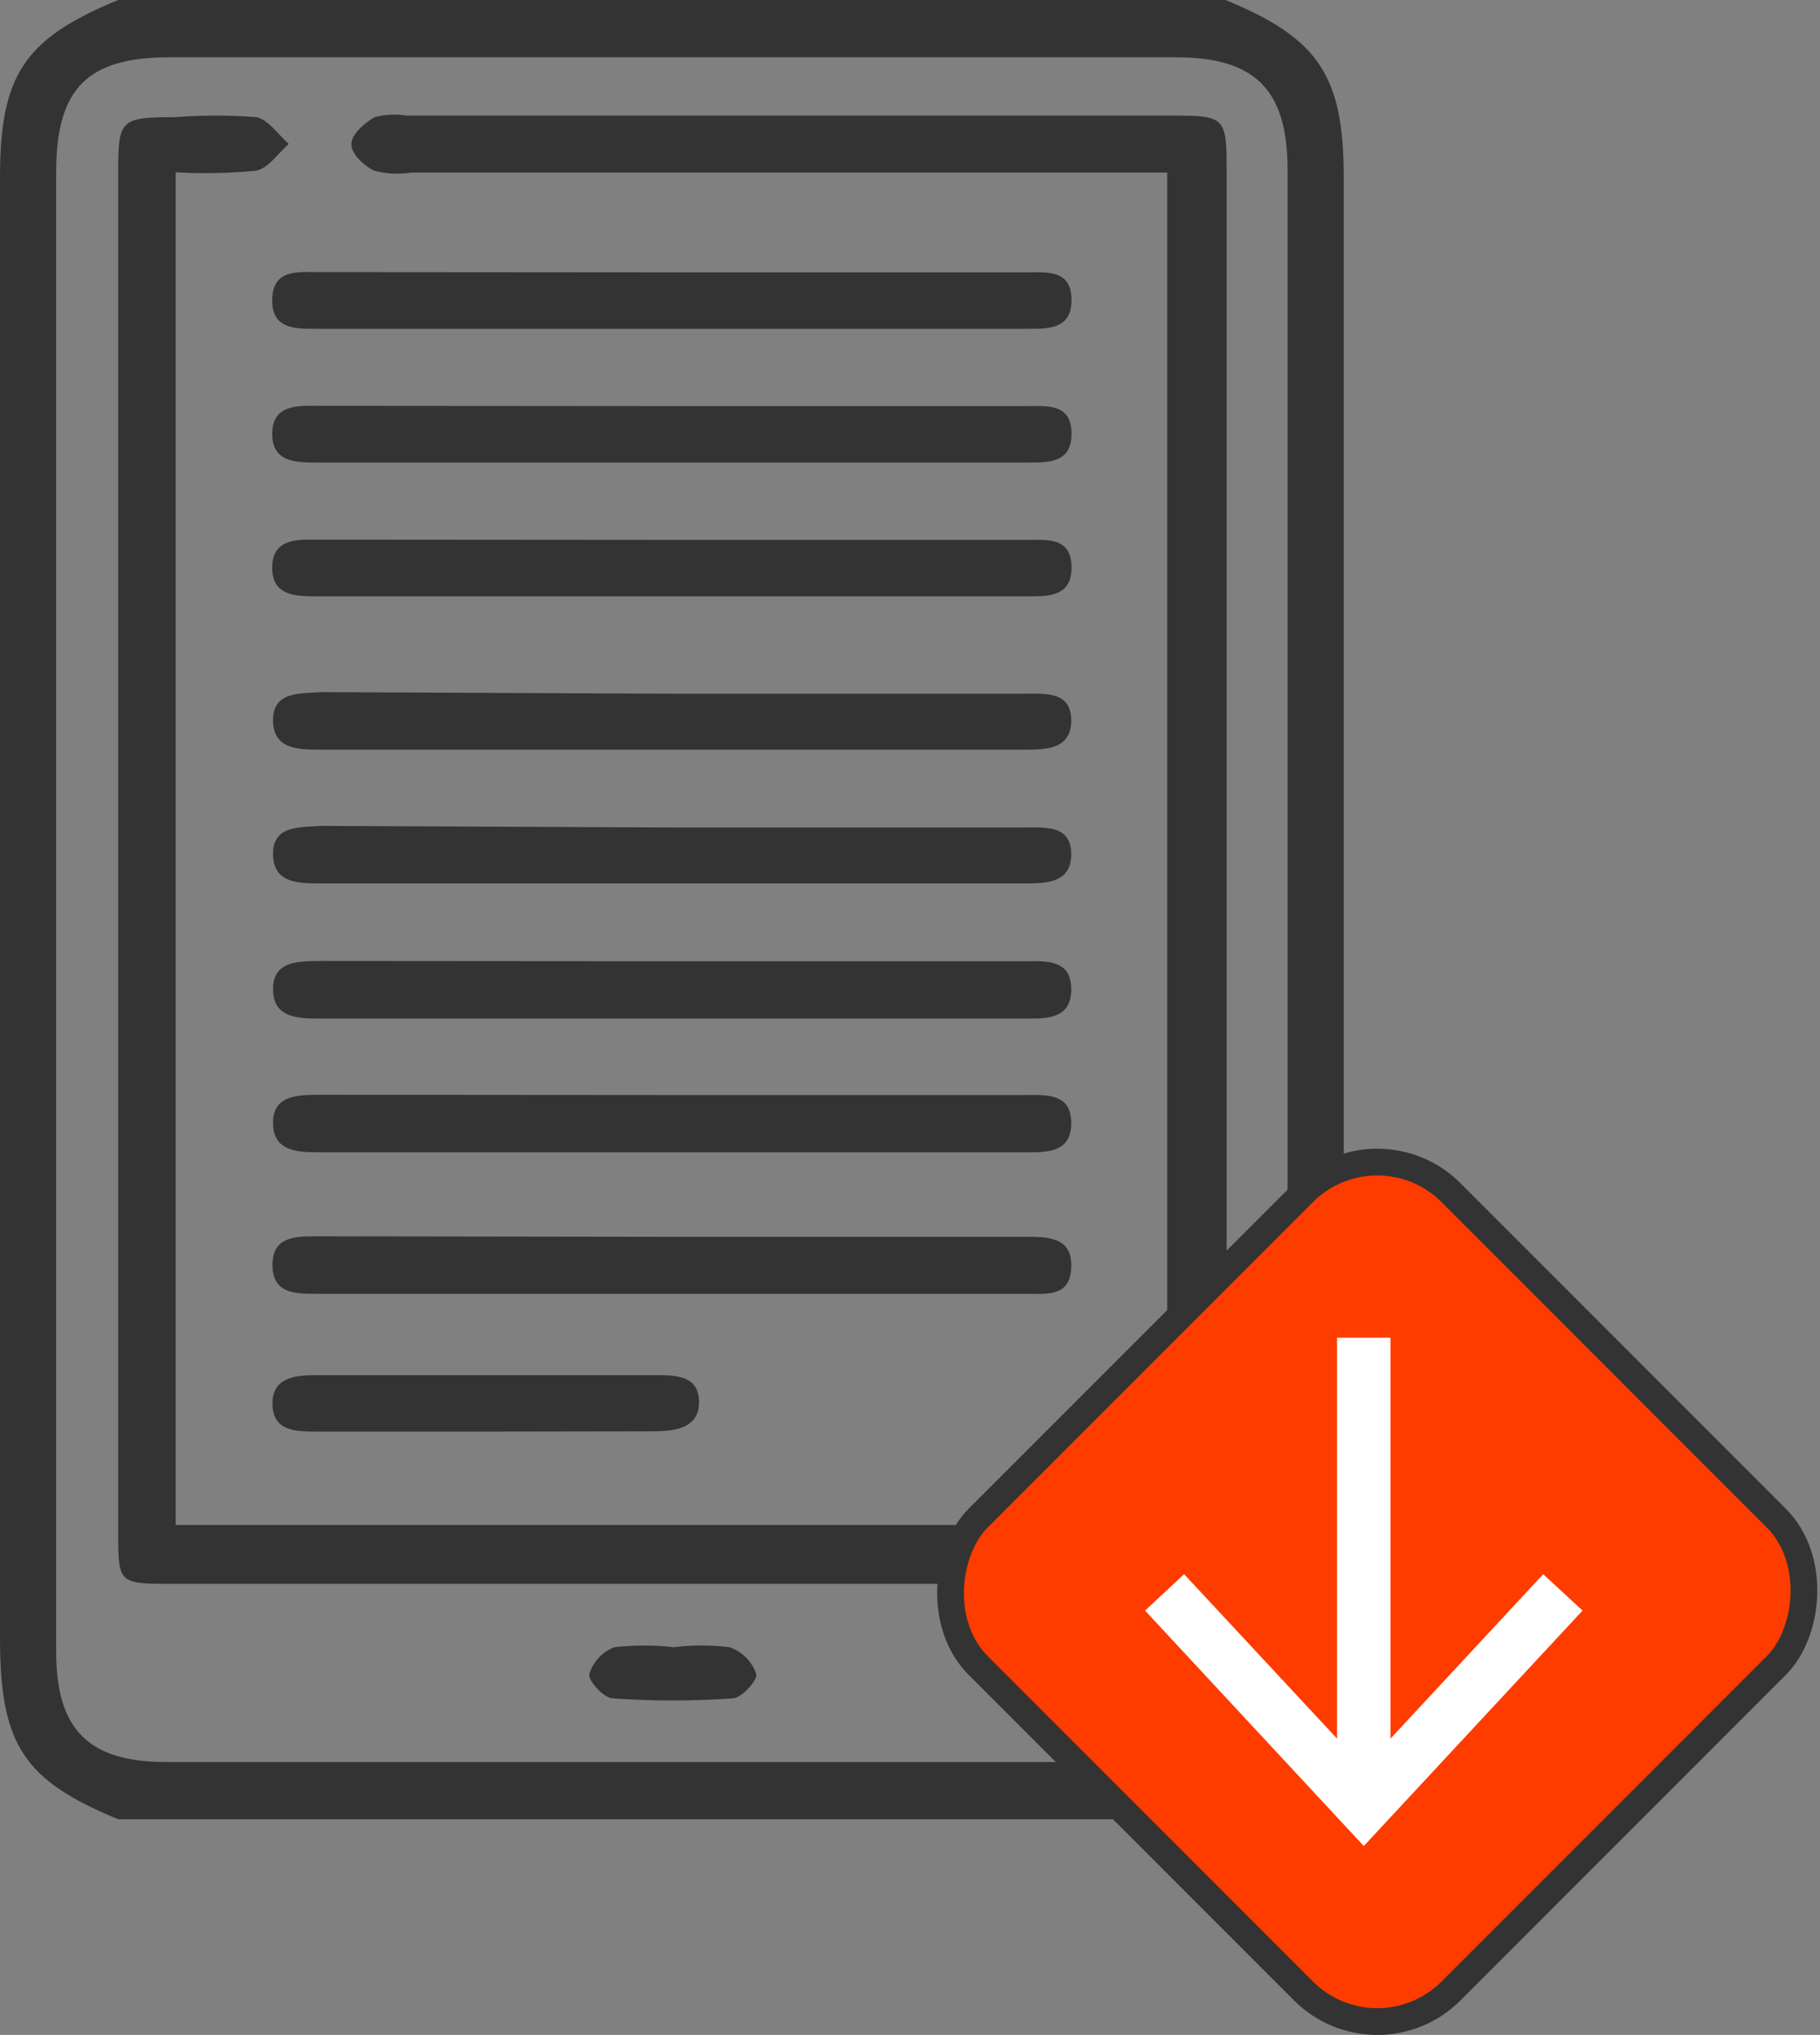
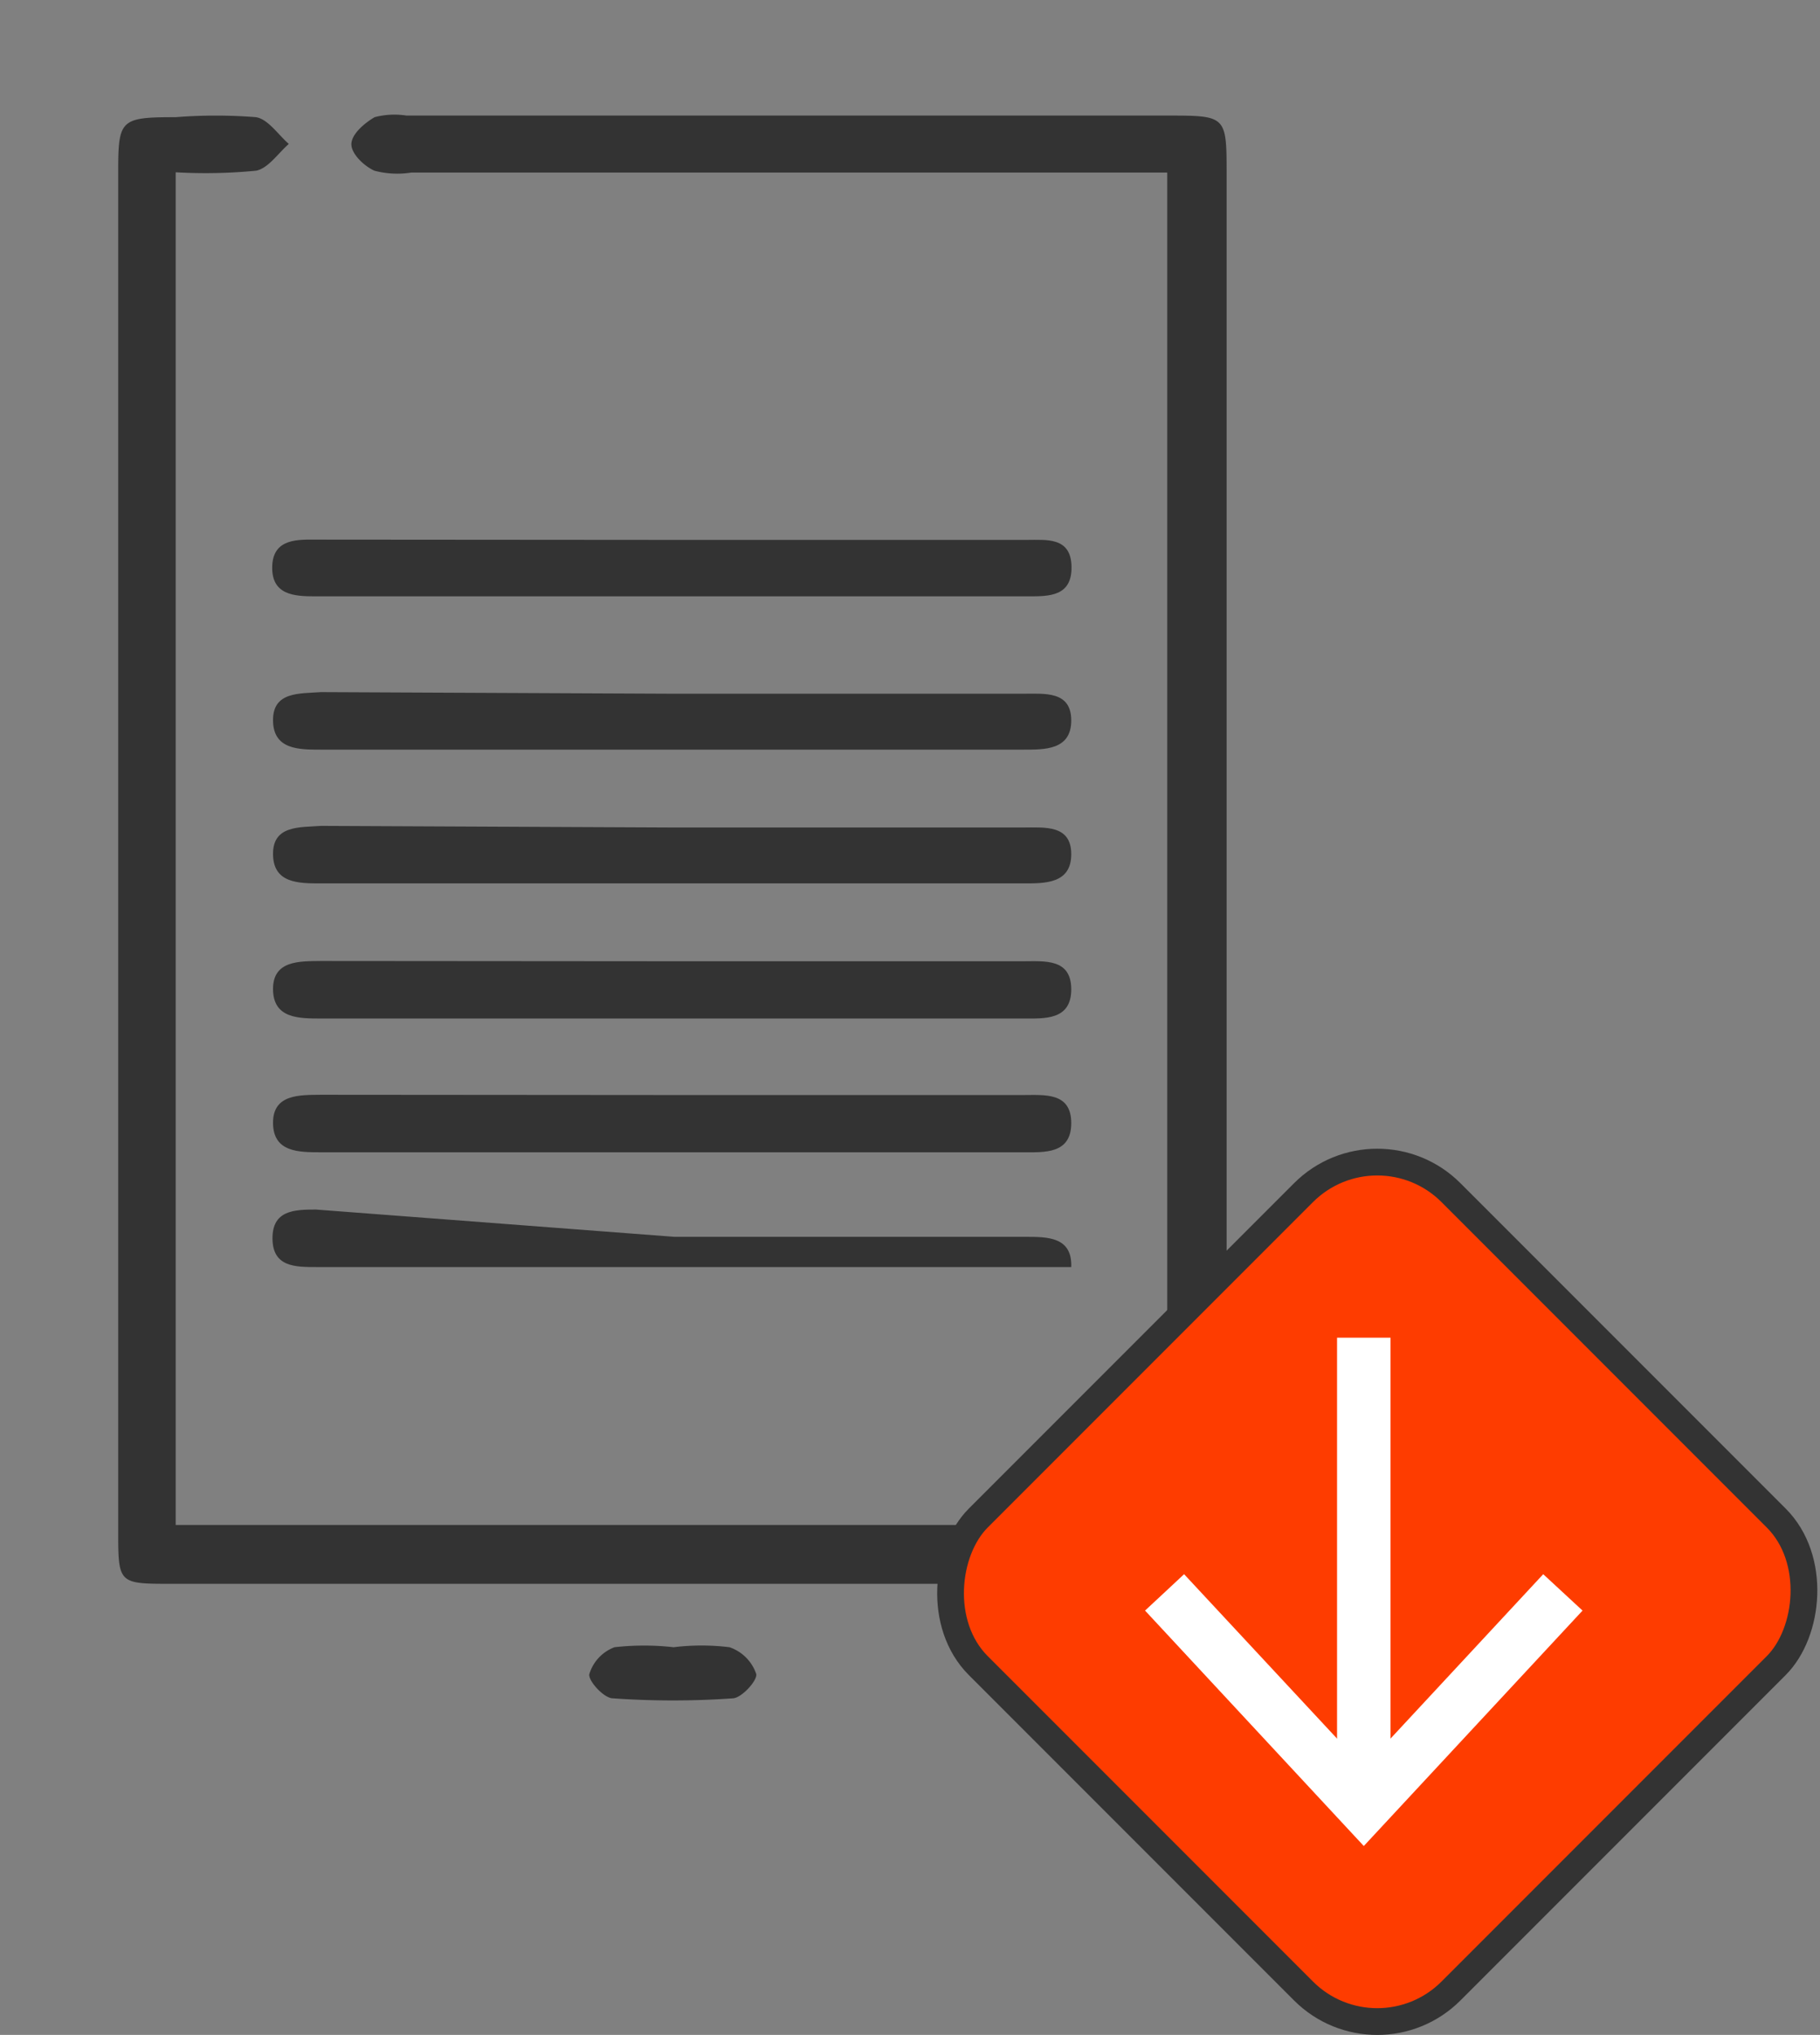
<svg xmlns="http://www.w3.org/2000/svg" viewBox="0 0 68.06 76.06">
  <rect x="0" y="0" width="68.06" height="76.06" fill="#808080" stroke="none" />
  <defs>
    <style>.cls-1{fill:#333;}.cls-2{fill:#fe3c00;stroke:#333;}.cls-2,.cls-3{stroke-miterlimit:10;}.cls-3{fill:none;stroke:#fff;stroke-width:2px;}.cls-4{fill:#fff;}</style>
  </defs>
  <title>Asset 3</title>
  <g id="Layer_2" data-name="Layer 2">
    <g id="Слой_1" data-name="Слой 1">
-       <path class="cls-1" d="M4.42,68C.88,66.54,0,65.21,0,61.22V6.62C0,2.81.91,1.44,4.42,0H45.83c3.48,1.43,4.42,2.83,4.42,6.63V61.37c0,3.81-.93,5.19-4.42,6.63ZM2.1,33.93v27.8c0,2.92,1.21,4.13,4.11,4.13q18.88,0,37.76,0c3,0,4.18-1.2,4.18-4.22V6.35c0-3-1.21-4.21-4.19-4.21q-18.81,0-37.61,0c-3.09,0-4.25,1.17-4.25,4.3Z" />
      <path class="cls-1" d="M6.57,6.44V57H43.65V6.45H15.38A3.34,3.34,0,0,1,14,6.38c-.38-.17-.87-.63-.86-1s.49-.78.87-1a2.92,2.92,0,0,1,1.19-.06H43.64c2.21,0,2.23,0,2.23,2.16q0,25.31,0,50.61c0,2.07,0,2.11-2.13,2.11q-18.66,0-37.32,0c-2,0-2,0-2-2V6.47c0-2,.06-2.09,2.15-2.09a19,19,0,0,1,3,0c.45.07.82.64,1.23,1-.4.35-.77.91-1.22,1A19.55,19.55,0,0,1,6.57,6.44Z" />
      <path class="cls-1" d="M25.13,35.93H38.26c.81,0,1.8-.11,1.8,1.05s-1,1.09-1.79,1.09H12c-.83,0-1.78,0-1.79-1.09s1-1.05,1.79-1.06Z" />
      <path class="cls-1" d="M25.13,30.93H38.26c.81,0,1.8-.11,1.8,1s-1,1.09-1.79,1.09H12c-.83,0-1.78,0-1.79-1.09s1-1,1.79-1.06Z" />
      <path class="cls-1" d="M25.13,25.93H38.26c.81,0,1.8-.11,1.8,1s-1,1.09-1.79,1.09H12c-.83,0-1.78,0-1.79-1.09s1-1,1.79-1.06Z" />
      <path class="cls-1" d="M25.13,40.93H38.26c.81,0,1.8-.11,1.8,1.05s-1,1.09-1.79,1.09H12c-.83,0-1.78,0-1.79-1.09s1-1.05,1.79-1.06Z" />
-       <path class="cls-1" d="M25.14,10.18H38.4c.75,0,1.65-.11,1.67,1s-.83,1.11-1.6,1.11q-13.35,0-26.69,0c-.78,0-1.63,0-1.6-1.12s1-1,1.69-1Z" />
-       <path class="cls-1" d="M25.14,15.18H38.4c.75,0,1.65-.11,1.67,1s-.83,1.11-1.6,1.11q-13.35,0-26.69,0c-.78,0-1.63-.05-1.6-1.12s1-1,1.69-1Z" />
      <path class="cls-1" d="M25.14,20.18H38.4c.75,0,1.65-.11,1.67,1s-.83,1.11-1.6,1.11q-13.35,0-26.69,0c-.78,0-1.63-.05-1.6-1.12s1-1,1.69-1Z" />
-       <path class="cls-1" d="M25.22,46.23H38.34c.84,0,1.76,0,1.72,1.13s-.9,1-1.69,1H11.84c-.8,0-1.64,0-1.65-1.06s.81-1.09,1.62-1.09Z" />
-       <path class="cls-1" d="M18.05,53.51H11.87c-.79,0-1.65,0-1.68-1s.8-1.11,1.61-1.11q6.33,0,12.67,0c.8,0,1.66,0,1.67,1s-.92,1.1-1.75,1.1Z" />
+       <path class="cls-1" d="M25.22,46.23H38.34c.84,0,1.76,0,1.72,1.13H11.84c-.8,0-1.64,0-1.65-1.06s.81-1.09,1.62-1.09Z" />
      <path class="cls-1" d="M25.19,61.57a8.54,8.54,0,0,1,2.09,0,1.6,1.6,0,0,1,1,1c.05.24-.54.89-.87.91a32,32,0,0,1-4.49,0c-.34,0-.94-.67-.88-.91a1.55,1.55,0,0,1,.94-1A9.84,9.84,0,0,1,25.19,61.57Z" />
      <rect class="cls-2" x="39" y="47" width="25" height="25" rx="3.9" transform="translate(57.16 -18.99) rotate(45)" />
      <line class="cls-3" x1="51" y1="50" x2="51" y2="66.83" />
      <polygon class="cls-4" points="42.82 60.2 44.28 58.84 51 66.06 57.71 58.84 59.18 60.2 51 69 42.82 60.2" />
    </g>
  </g>
</svg>